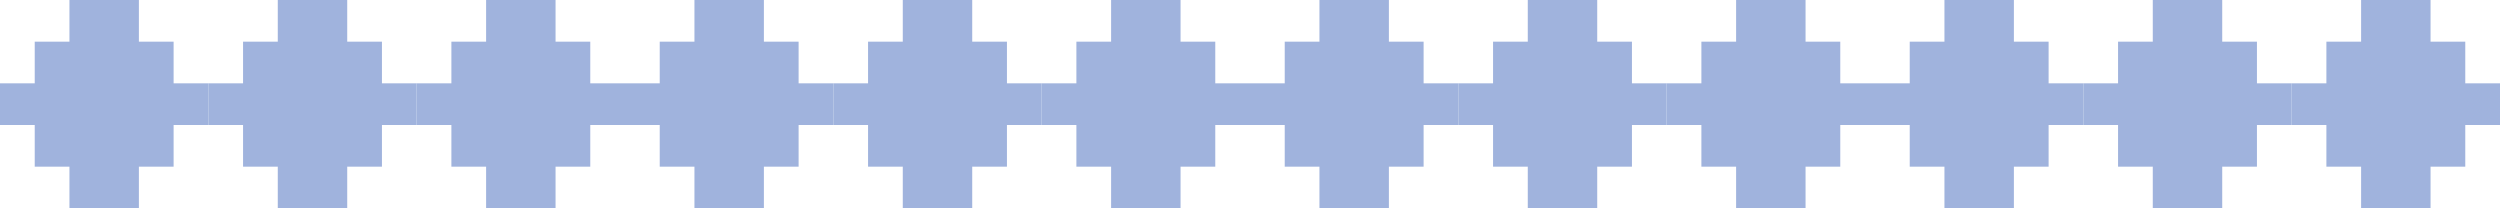
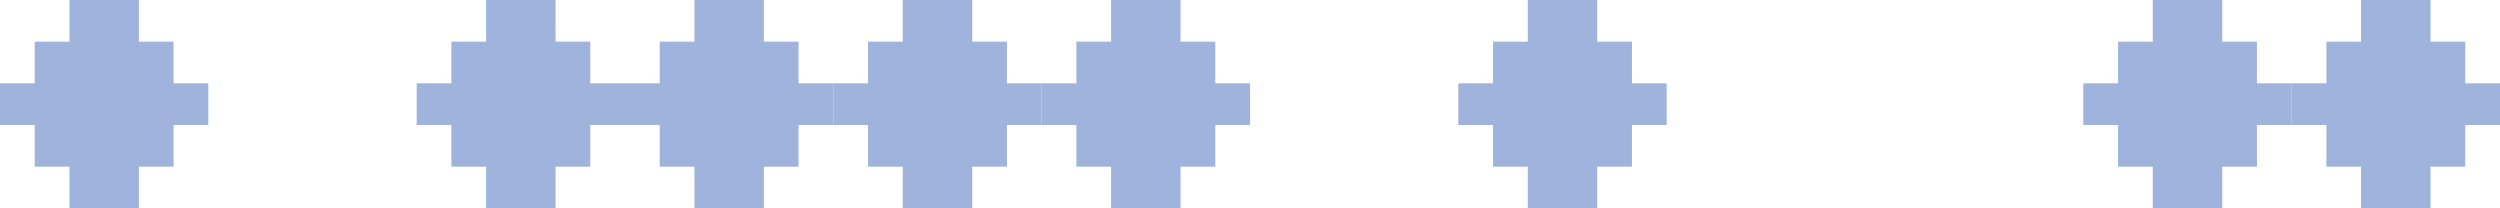
<svg xmlns="http://www.w3.org/2000/svg" width="1800" height="150" viewBox="0 0 1800 150" fill="none">
  <path fill-rule="evenodd" clip-rule="evenodd" d="M75 0H100V30H125V60H150V90H125V120H100V150H75H50V120H25V90H0V60H25V30H50V0H75Z" fill="#A0B3DD" />
-   <path fill-rule="evenodd" clip-rule="evenodd" d="M225 0H250V30H275V60H300V90H275V120H250V150H225H200V120H175V90H150V60H175V30H200V0H225Z" fill="#A0B3DD" />
  <path fill-rule="evenodd" clip-rule="evenodd" d="M375 0H400V30H425V60H450V90H425V120H400V150H375H350V120H325V90H300V60H325V30H350V0H375Z" fill="#A0B3DD" />
  <path fill-rule="evenodd" clip-rule="evenodd" d="M525 0H550V30H575V60H600V90H575V120H550V150H525H500V120H475V90H450V60H475V30H500V0H525Z" fill="#A0B3DD" />
  <path fill-rule="evenodd" clip-rule="evenodd" d="M675 0H700V30H725V60H750V90H725V120H700V150H675H650V120H625V90H600V60H625V30H650V0H675Z" fill="#A0B3DD" />
  <path fill-rule="evenodd" clip-rule="evenodd" d="M825 0H850V30H875V60H900V90H875V120H850V150H825H800V120H775V90H750V60H775V30H800V0H825Z" fill="#A0B3DD" />
-   <path fill-rule="evenodd" clip-rule="evenodd" d="M975 0H1000V30H1025V60H1050V90H1025V120H1000V150H975H950V120H925V90H900V60H925V30H950V0H975Z" fill="#A0B3DD" />
  <path fill-rule="evenodd" clip-rule="evenodd" d="M1125 0H1150V30H1175V60H1200V90H1175V120H1150V150H1125H1100V120H1075V90H1050V60H1075V30H1100V0H1125Z" fill="#A0B3DD" />
-   <path fill-rule="evenodd" clip-rule="evenodd" d="M1275 0H1300V30H1325V60H1350V90H1325V120H1300V150H1275H1250V120H1225V90H1200V60H1225V30H1250V0H1275Z" fill="#A0B3DD" />
-   <path fill-rule="evenodd" clip-rule="evenodd" d="M1425 0H1450V30H1475V60H1500V90H1475V120H1450V150H1425H1400V120H1375V90H1350V60H1375V30H1400V0H1425Z" fill="#A0B3DD" />
  <path fill-rule="evenodd" clip-rule="evenodd" d="M1575 0H1600V30H1625V60H1650V90H1625V120H1600V150H1575H1550V120H1525V90H1500V60H1525V30H1550V0H1575Z" fill="#A0B3DD" />
  <path fill-rule="evenodd" clip-rule="evenodd" d="M1725 0H1750V30H1775V60H1800V90H1775V120H1750V150H1725H1700V120H1675V90H1650V60H1675V30H1700V0H1725Z" fill="#A0B3DD" />
</svg>